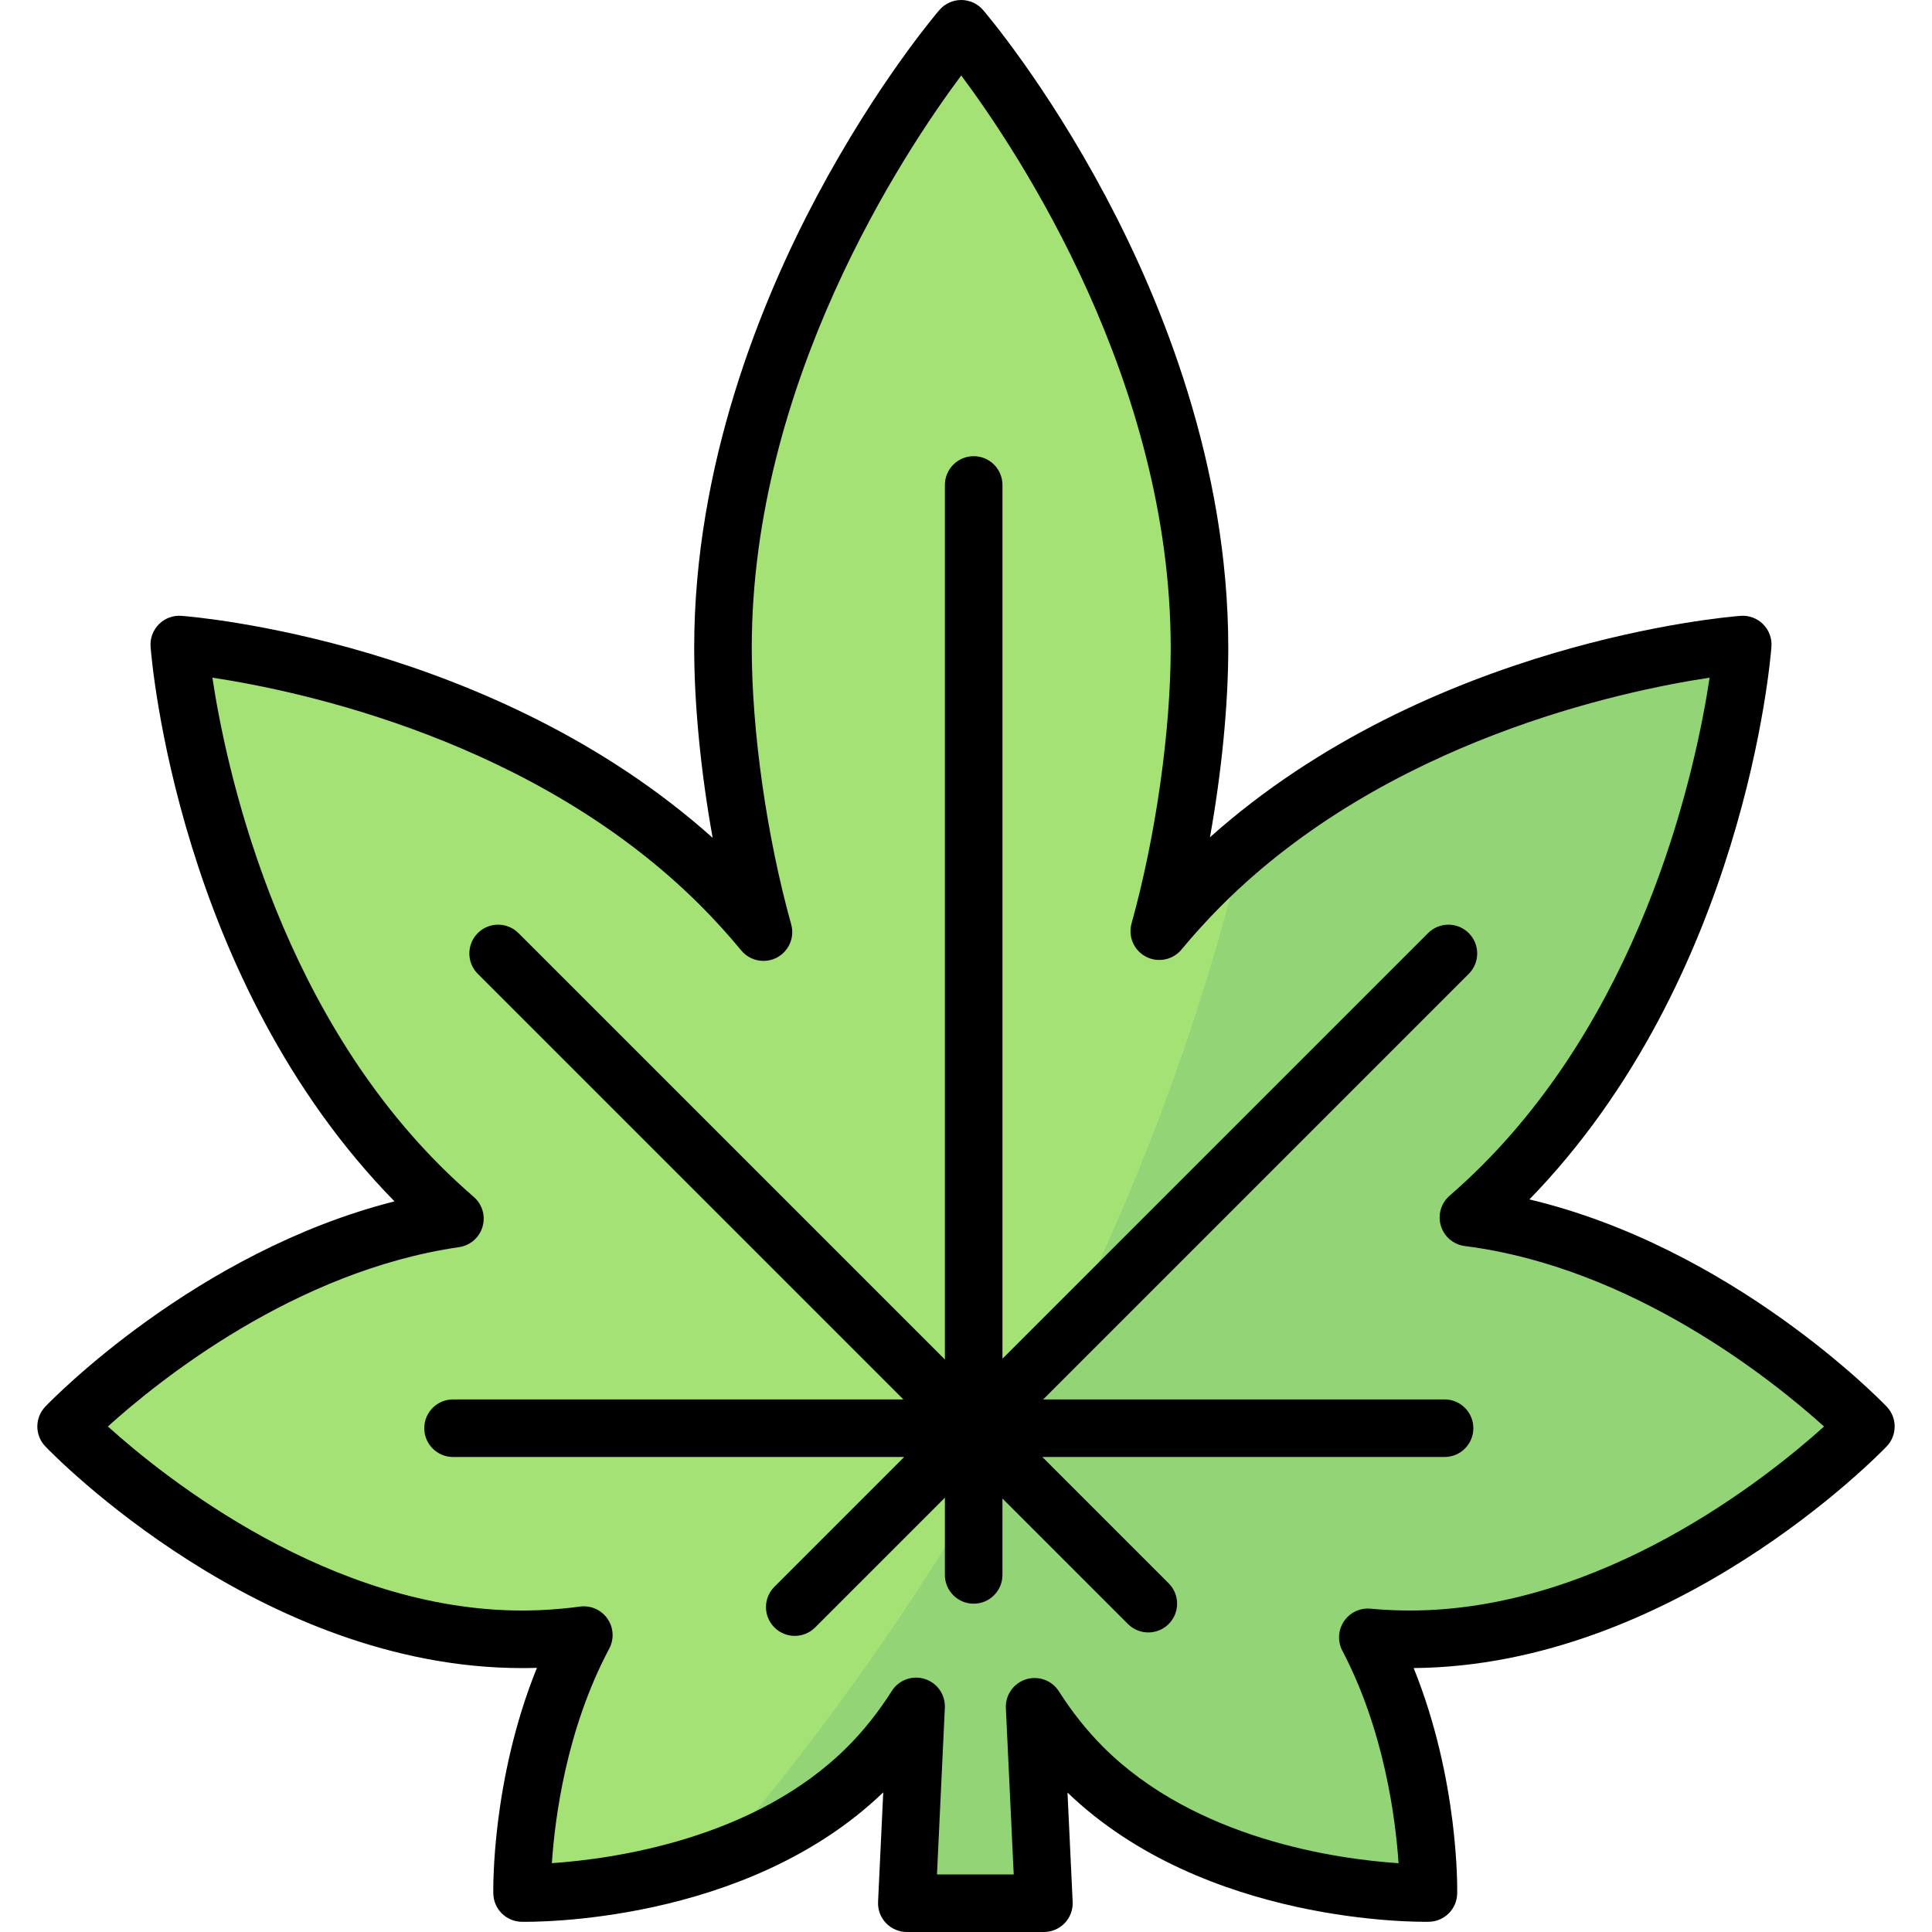
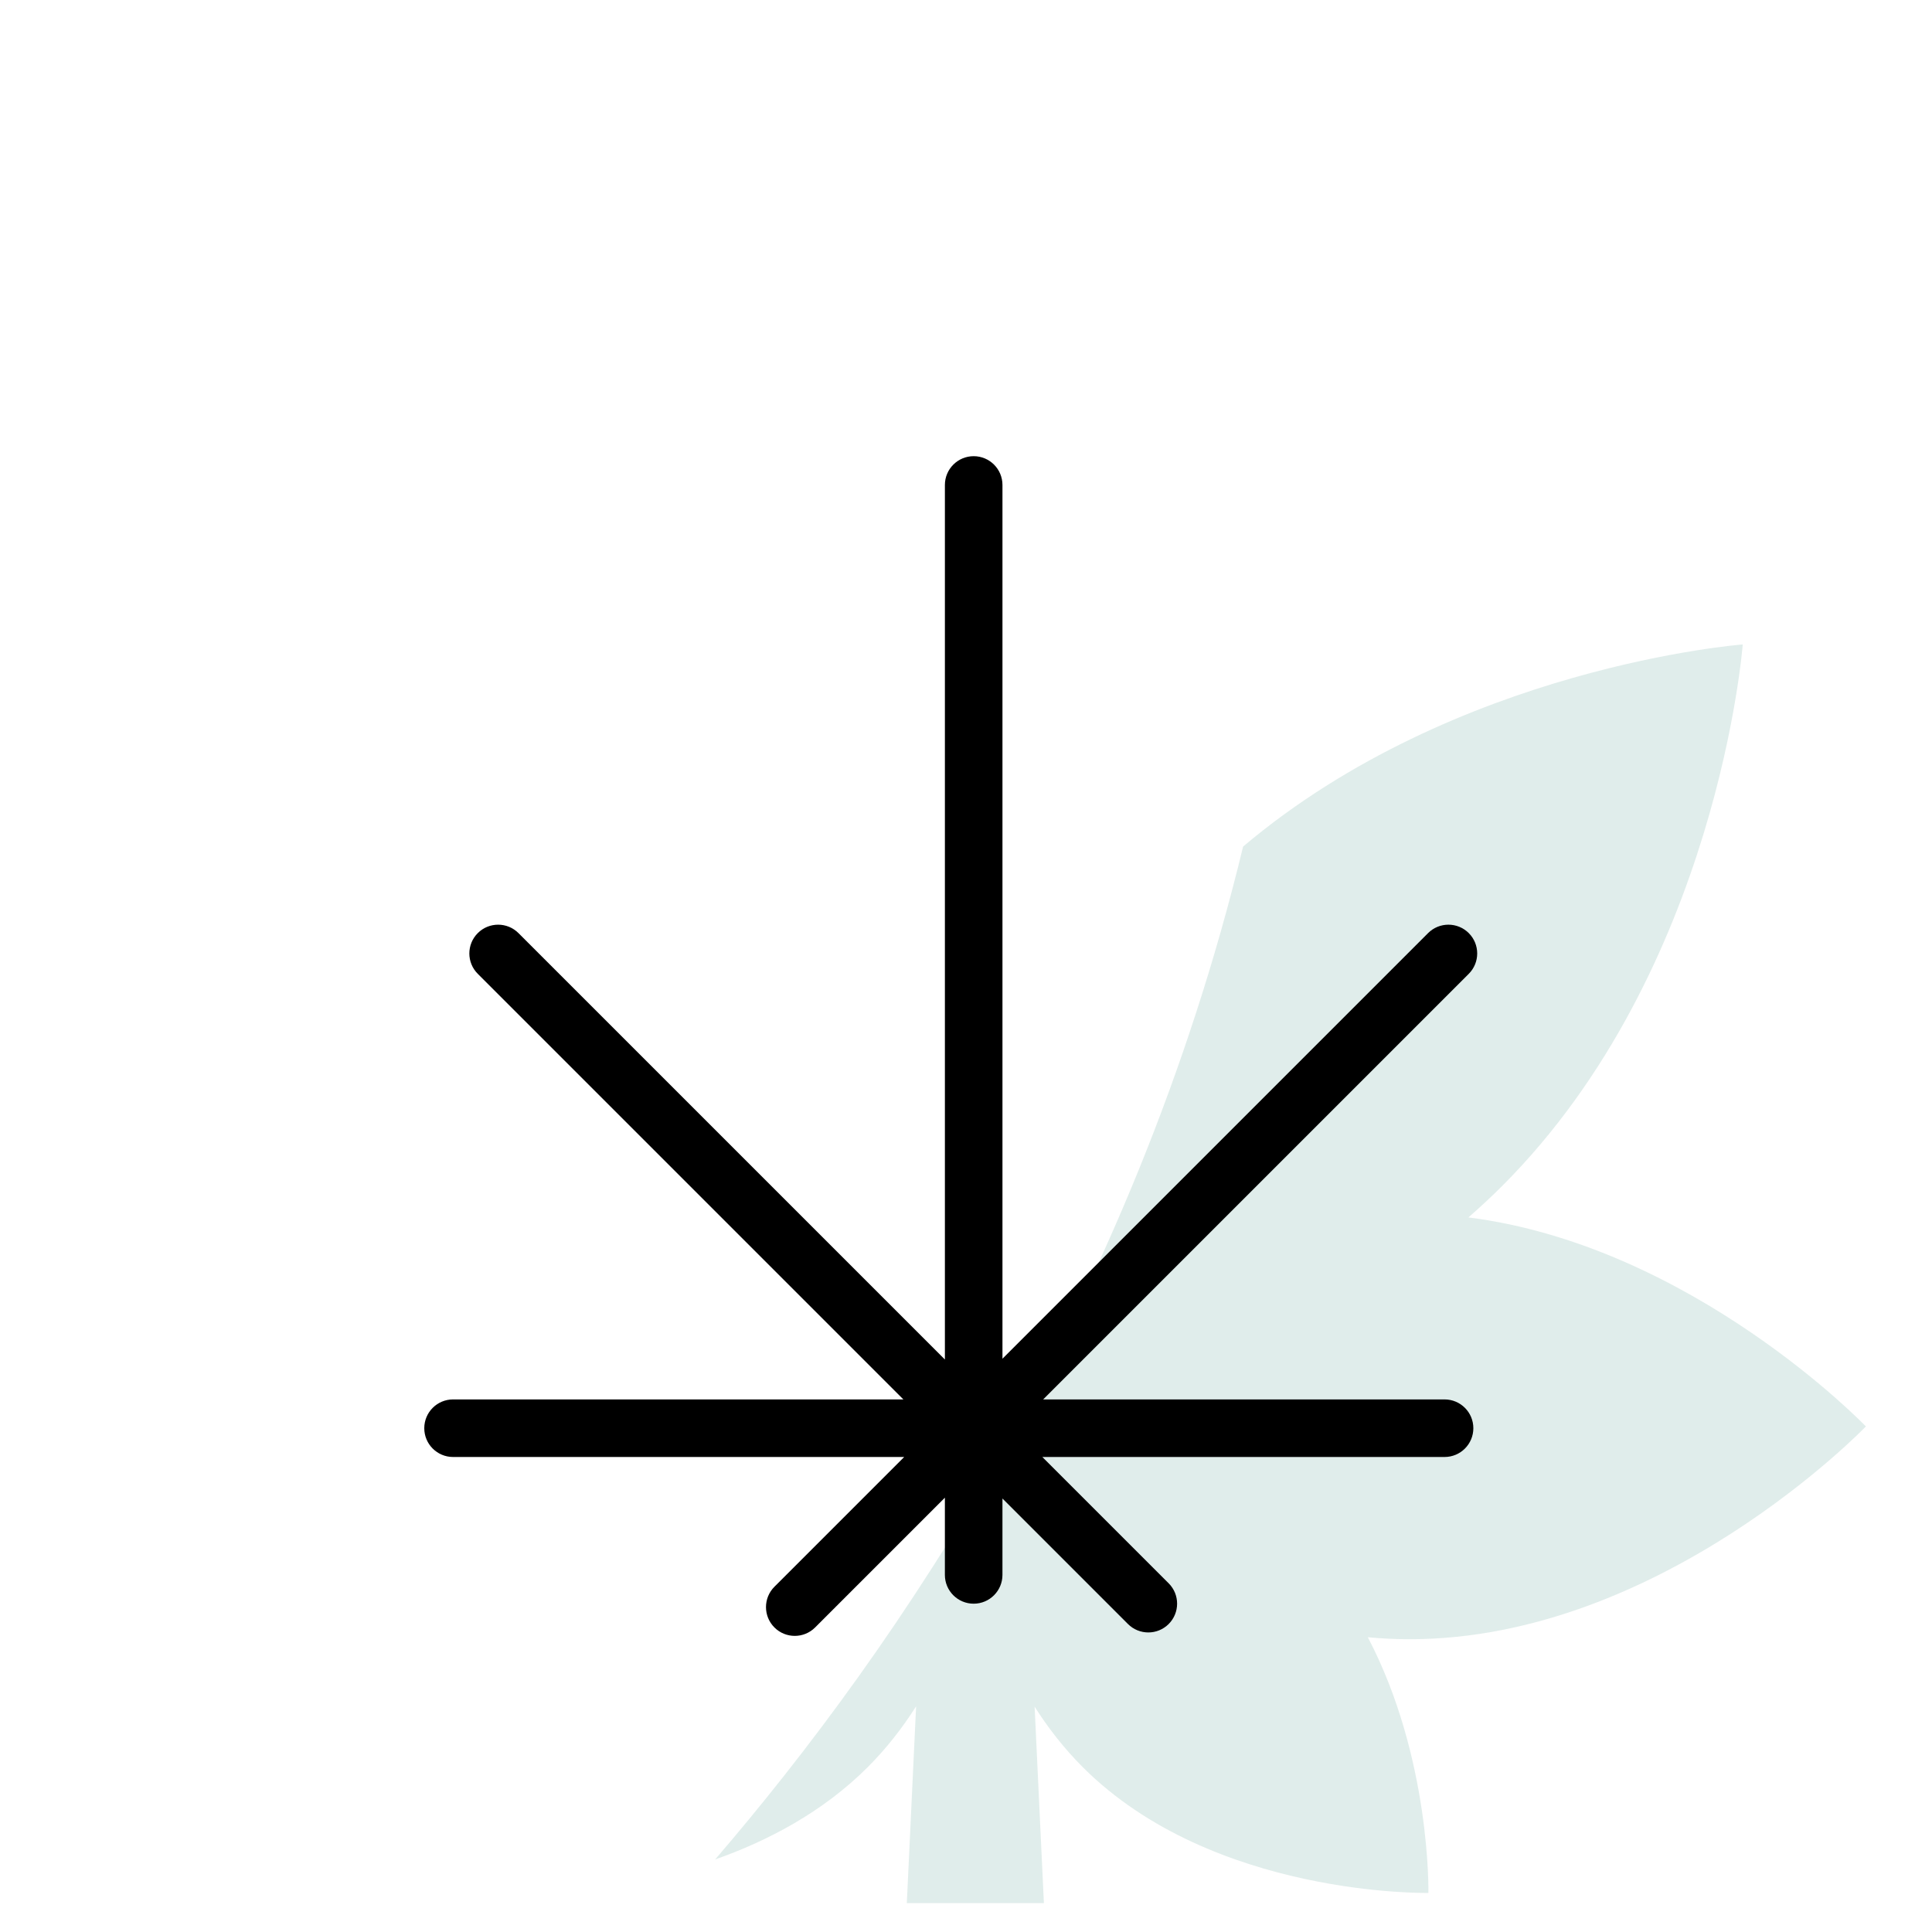
<svg xmlns="http://www.w3.org/2000/svg" xml:space="preserve" viewBox="0 0 511.998 511.998" id="Layer_1" version="1.1" width="800px" height="800px">
-   <path d="M494.477,378.039c0,0-45.913-47.833-105.329-55.391c3.049-2.657,6.041-5.432,8.954-8.346  c57.224-57.224,63.737-143.49,63.737-143.49s-86.266,6.513-143.49,63.737c-3.948,3.948-7.646,8.038-11.127,12.225  c6.354-22.834,10.655-51.439,10.655-75.08c0-90.611-63.142-164.066-63.142-164.066s-63.142,73.455-63.142,164.066  c0,23.738,4.336,52.421,10.732,75.322c-3.538-4.272-7.302-8.444-11.327-12.467c-57.224-57.224-143.49-63.737-143.49-63.737  s6.513,86.265,63.737,143.49c3.027,3.027,6.139,5.904,9.312,8.654c-58.297,8.451-103.039,55.083-103.039,55.083  s54.098,56.394,120.833,56.394c5.551,0,11.013-0.398,16.364-1.113c-17.101,32.161-16.36,68.347-16.36,68.347  s57.098,1.172,91.592-33.323c4.985-4.985,9.221-10.442,12.827-16.13l-2.463,52.158h36.33l-2.458-52.056  c3.592,5.651,7.81,11.073,12.764,16.027c34.495,34.495,91.592,33.323,91.592,33.323s0.728-35.744-16.051-67.754  c3.653,0.334,7.35,0.52,11.089,0.52C440.35,434.432,494.477,378.039,494.477,378.039z" style="fill:#A4E276;" />
  <g style="opacity:0.15;">
    <path d="M494.477,378.017c0,0-45.913-47.833-105.329-55.391c3.049-2.657,6.041-5.432,8.954-8.346   c57.224-57.224,63.737-143.49,63.737-143.49s-75.783,5.722-132.407,53.557c-29.375,121.483-92.175,212.917-139.917,268.429   c13.989-4.924,28.552-12.574,40.433-24.455c4.985-4.985,9.221-10.442,12.827-16.13l-2.463,52.158h36.33l-2.458-52.056   c3.592,5.651,7.81,11.073,12.764,16.027c34.495,34.495,91.592,33.323,91.592,33.323s0.728-35.744-16.051-67.754   c3.653,0.334,7.35,0.52,11.089,0.52C440.35,434.41,494.477,378.017,494.477,378.017z" style="fill:#328777;" />
  </g>
-   <path d="M499.98,372.756c-1.787-1.861-40.954-42.125-94.672-54.898c56.891-58.497,63.867-142.872,64.139-146.473  c0.168-2.217-0.641-4.396-2.212-5.968c-1.572-1.57-3.75-2.382-5.968-2.212c-3.481,0.262-82.51,6.799-140.618,58.682  c3.089-17.247,4.857-35.032,4.857-50.195c0-48.378-17.653-91.738-32.464-119.594C277.043,22.006,261.187,3.43,260.52,2.655  C259.072,0.969,256.959,0,254.737,0c-2.222,0-4.336,0.969-5.785,2.656c-0.667,0.776-16.522,19.352-32.521,49.444  c-14.81,27.856-32.464,71.216-32.464,119.594c0,15.199,1.78,33.034,4.889,50.332c-58.122-52.01-137.287-58.557-140.771-58.821  c-2.215-0.172-4.397,0.641-5.968,2.212c-1.571,1.572-2.38,3.751-2.212,5.968c0.273,3.611,7.289,88.477,64.646,146.992  c-52.636,13.312-90.794,52.565-92.534,54.379c-2.831,2.95-2.833,7.61,0,10.562c2.301,2.397,57.147,58.741,126.338,58.741  c1.301,0,2.611-0.021,3.929-0.063c-12.004,29.707-11.579,58.456-11.551,59.824c0.084,4.09,3.38,7.387,7.47,7.47  c2.437,0.052,59.417,0.801,95.863-34.3l-1.37,29.02c-0.099,2.083,0.66,4.116,2.1,5.624c1.439,1.508,3.434,2.363,5.52,2.363h36.33  c2.086,0,4.08-0.854,5.52-2.363s2.198-3.541,2.099-5.624l-1.367-28.962c36.451,35.044,93.367,34.292,95.803,34.241  c4.09-0.083,7.386-3.38,7.469-7.47c0.027-1.362,0.452-30.075-11.531-59.766c68.728-0.565,123.052-56.349,125.342-58.736  C502.813,380.368,502.813,375.707,499.98,372.756z M373.582,426.805c-3.354,0-6.852-0.164-10.395-0.487  c-2.785-0.261-5.481,1.032-7.035,3.355c-1.553,2.322-1.713,5.308-0.415,7.783c11.12,21.213,14.104,44.524,14.897,56.311  c-16.104-1.073-53.712-6.238-78.289-30.815c-4.3-4.301-8.242-9.256-11.72-14.726c-1.856-2.918-5.439-4.224-8.742-3.18  c-3.297,1.045-5.48,4.176-5.316,7.632l2.08,44.068h-20.337l2.086-44.171c0.164-3.456-2.021-6.59-5.32-7.633  c-3.3-1.042-6.889,0.266-8.741,3.189c-3.497,5.516-7.46,10.501-11.779,14.82c-24.502,24.503-62.184,29.707-78.301,30.804  c0.787-11.869,3.799-35.416,15.198-56.853c1.343-2.524,1.16-5.588-0.472-7.936c-1.631-2.347-4.44-3.584-7.273-3.206  c-5.196,0.695-10.362,1.046-15.355,1.046c-50.751,0-94.681-35.177-109.762-48.774c13.383-12.097,49.488-41.209,93.063-47.526  c2.954-0.429,5.386-2.541,6.225-5.405s-0.069-5.954-2.325-7.909c-3.137-2.719-6.136-5.505-8.914-8.284  c-43.674-43.673-56.825-105.93-60.354-129.318c23.391,3.531,85.646,16.681,129.319,60.355c3.698,3.698,7.348,7.715,10.847,11.938  c2.297,2.775,6.22,3.561,9.411,1.893c3.191-1.67,4.779-5.343,3.811-8.811c-6.446-23.081-10.451-51.157-10.451-73.27  c0-70.519,40.237-131.207,55.514-151.702c15.28,20.501,55.514,81.188,55.514,151.702c0,22.052-3.976,50.036-10.376,73.035  c-0.964,3.465,0.623,7.134,3.81,8.802c3.184,1.671,7.105,0.885,9.405-1.881c3.441-4.138,7.025-8.077,10.656-11.707  c43.673-43.674,105.93-56.825,129.319-60.355c-3.531,23.391-16.681,85.646-60.355,129.318c-2.679,2.68-5.563,5.367-8.572,7.989  c-2.266,1.973-3.161,5.094-2.287,7.97s3.355,4.969,6.335,5.349c44.421,5.65,81.573,35.529,95.209,47.823  C468.293,391.643,424.349,426.805,373.582,426.805z" />
  <path d="M276.449,370.859l112.788-112.788c2.979-2.98,2.979-7.809,0-10.788c-2.98-2.978-7.809-2.978-10.788,0L265.661,360.07  V128.521c0-4.214-3.415-7.628-7.628-7.628c-4.213,0-7.628,3.414-7.628,7.628v231.763L137.402,247.283  c-2.979-2.978-7.809-2.978-10.787,0c-2.979,2.98-2.979,7.809,0,10.788l112.788,112.788H120.064c-4.213,0-7.628,3.414-7.628,7.628  s3.415,7.628,7.628,7.628h119.552l-34.389,34.389c-2.979,2.98-2.979,7.809,0,10.788c1.489,1.489,3.442,2.233,5.393,2.233  c1.952,0,3.905-0.744,5.393-2.233l34.389-34.389v20.462c0,4.214,3.415,7.628,7.628,7.628c4.213,0,7.628-3.414,7.628-7.628v-20.248  l33.262,33.262c1.49,1.489,3.443,2.233,5.394,2.233c1.952,0,3.904-0.744,5.394-2.233c2.979-2.98,2.979-7.809,0-10.788  l-33.477-33.477h106.591c4.214,0,7.628-3.414,7.628-7.628s-3.414-7.628-7.628-7.628H276.449z" />
</svg>